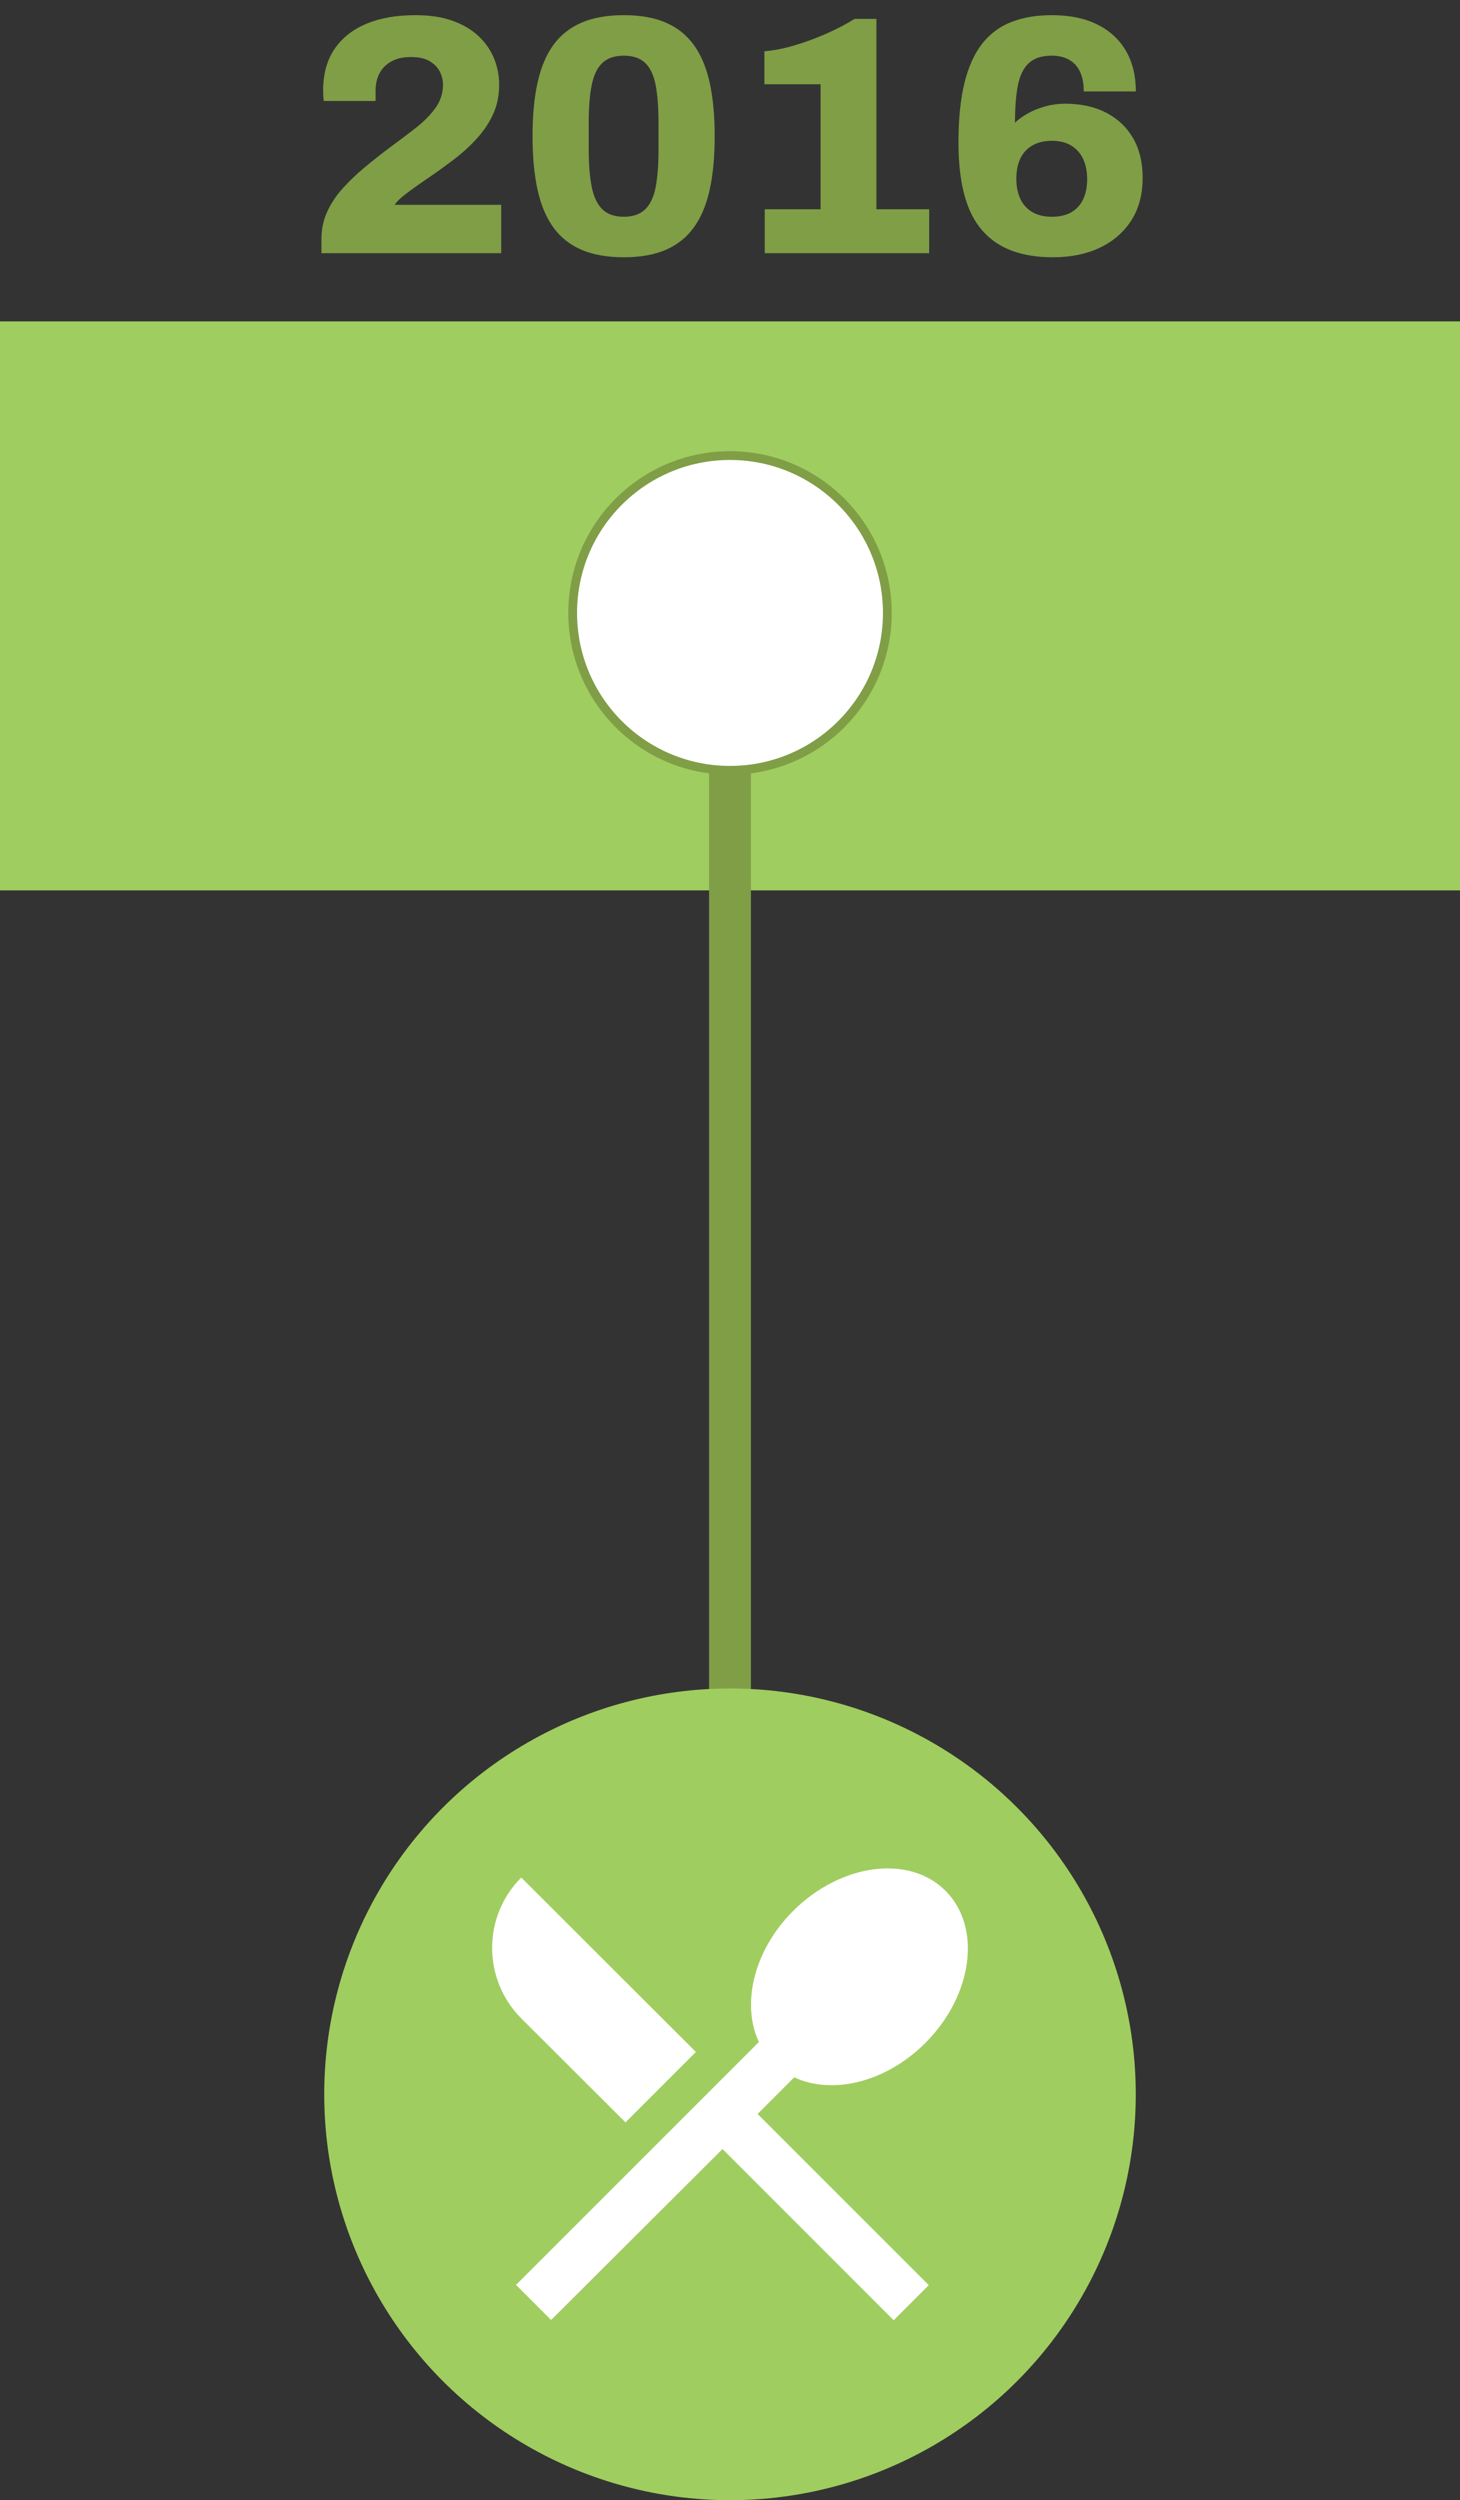
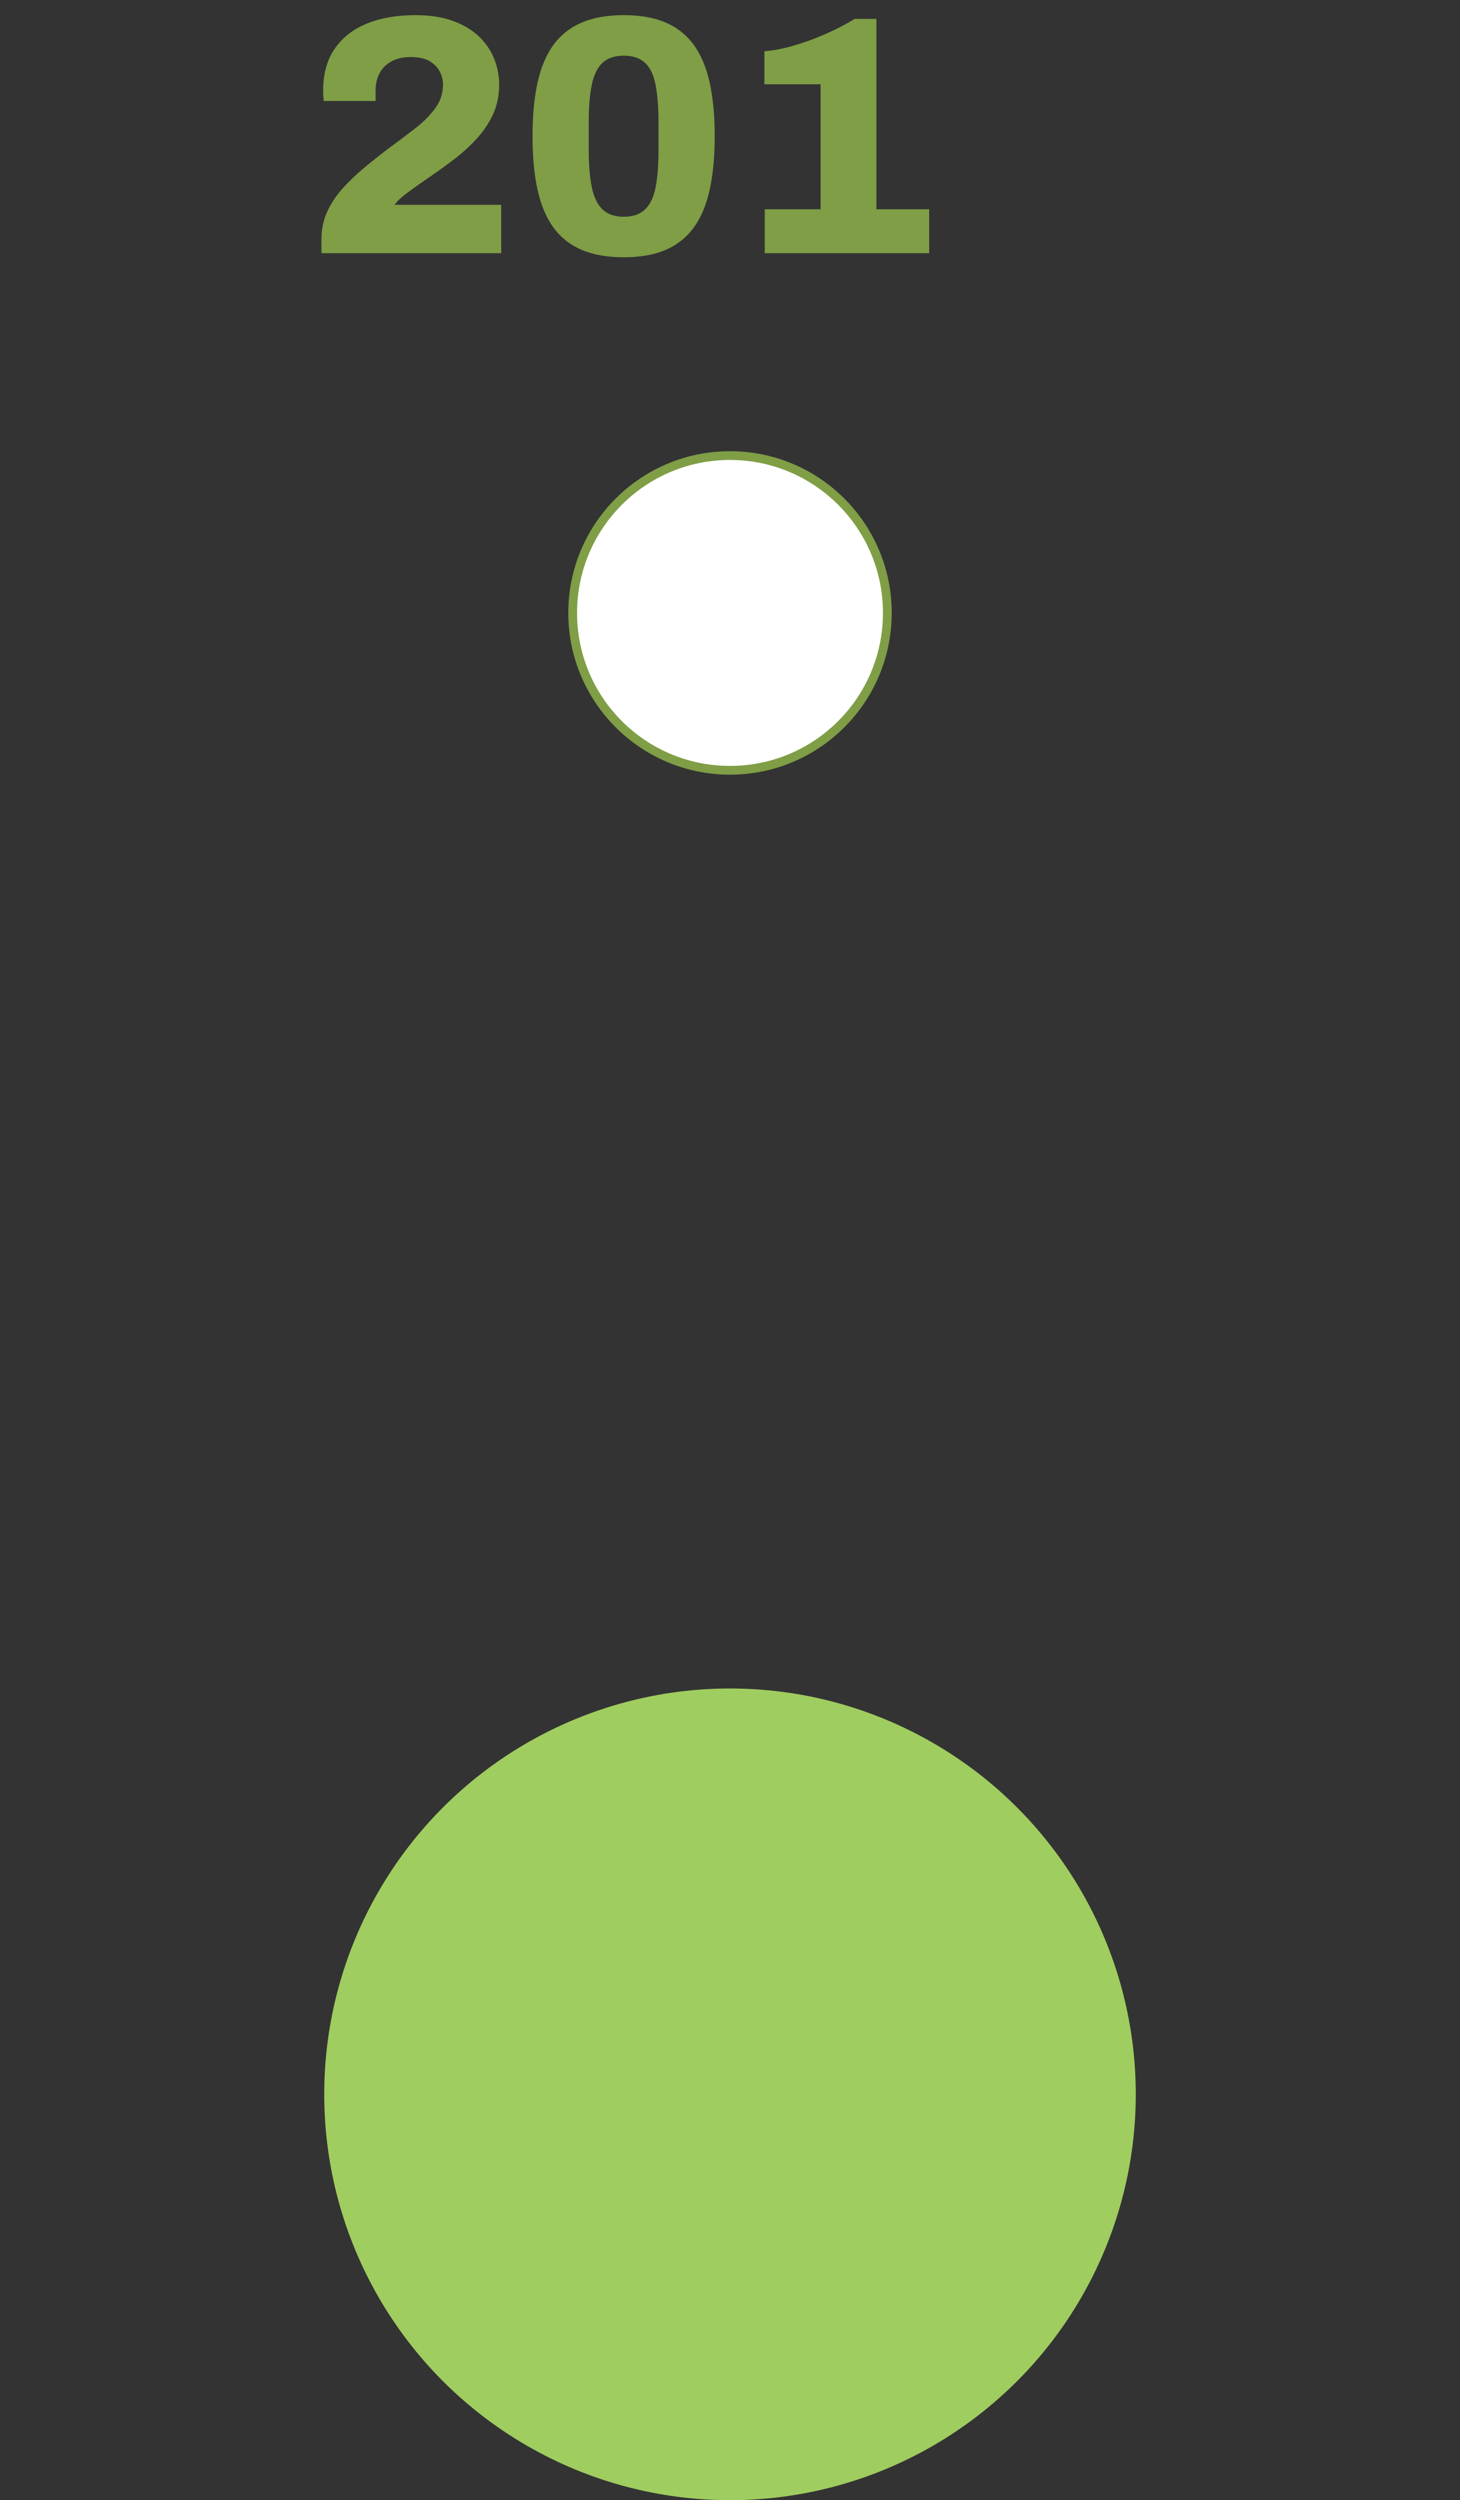
<svg xmlns="http://www.w3.org/2000/svg" id="Layer_1" version="1.1" viewBox="0 0 666.093 1140.432">
  <rect x="0" y="0" width="666.093" height="1140.432" fill="#333333" stroke="none" />
  <defs>
    <style> .st0 { stroke: #7f9e46; stroke-miterlimit: 10; stroke-width: 4px; } .st0, .st1 { fill: #fff; } .st2 { fill: #a0cd5f; } .st3 { fill: #7f9e46; } </style>
  </defs>
-   <rect class="st2" x="-.019" y="146.607" width="666.131" height="259.532" />
-   <rect class="st3" x="323.502" y="275.518" width="19.089" height="679.789" />
  <circle class="st2" cx="333.047" cy="955.307" r="185.125" />
  <g>
    <path class="st3" d="M146.651,115.49v-6.369c0-4.556.878-8.75,2.641-12.582,1.76-3.83,4.141-7.403,7.146-10.718,3.002-3.313,6.342-6.498,10.019-9.553,3.675-3.053,7.378-5.98,11.106-8.776,4.245-3.106,8.232-6.109,11.96-9.009,3.728-2.898,6.757-5.954,9.087-9.165,2.33-3.209,3.495-6.781,3.495-10.718,0-2.07-.493-4.063-1.476-5.98-.986-1.915-2.539-3.495-4.66-4.738-2.124-1.243-4.946-1.864-8.466-1.864s-6.473.648-8.854,1.942c-2.384,1.296-4.194,3.083-5.437,5.359-1.243,2.279-1.864,4.971-1.864,8.077v4.66h-23.61c-.104-.621-.182-1.32-.233-2.097-.054-.776-.078-1.682-.078-2.718,0-7.456,1.708-13.72,5.126-18.795,3.417-5.072,8.257-8.932,14.523-11.572,6.264-2.641,13.747-3.961,22.445-3.961,6.626,0,12.349.881,17.164,2.641,4.815,1.762,8.776,4.143,11.883,7.146,3.107,3.005,5.41,6.396,6.913,10.174,1.5,3.781,2.252,7.689,2.252,11.728,0,4.869-.881,9.269-2.641,13.204-1.762,3.937-4.194,7.638-7.3,11.106-3.107,3.471-6.733,6.784-10.874,9.941-4.143,3.16-8.597,6.345-13.358,9.553-2.383,1.658-4.531,3.184-6.446,4.582-1.917,1.398-3.444,2.617-4.582,3.65-1.141,1.037-1.969,1.969-2.485,2.796h48.619v22.057h-82.015Z" />
    <path class="st3" d="M284.586,117.354c-7.456,0-13.824-1.114-19.105-3.339s-9.58-5.592-12.893-10.097c-3.315-4.505-5.748-10.226-7.301-17.165-1.553-6.937-2.33-15.169-2.33-24.698,0-9.422.777-17.604,2.33-24.543,1.553-6.937,3.985-12.66,7.301-17.164,3.313-4.505,7.611-7.869,12.893-10.097,5.281-2.226,11.65-3.34,19.105-3.34s13.798,1.114,19.028,3.34c5.228,2.228,9.5,5.592,12.815,10.097,3.313,4.504,5.747,10.228,7.301,17.164,1.553,6.939,2.33,15.121,2.33,24.543,0,9.529-.776,17.761-2.33,24.698-1.554,6.939-3.988,12.66-7.301,17.165-3.315,4.504-7.587,7.871-12.815,10.097-5.23,2.226-11.572,3.339-19.028,3.339ZM284.586,98.87c4.141,0,7.378-1.112,9.708-3.34,2.33-2.226,3.934-5.592,4.815-10.097.878-4.504,1.32-10.225,1.32-17.164v-12.116c0-7.041-.442-12.839-1.32-17.397-.881-4.556-2.485-7.922-4.815-10.097-2.33-2.174-5.568-3.262-9.708-3.262s-7.378,1.087-9.708,3.262c-2.33,2.175-3.961,5.515-4.893,10.019-.932,4.505-1.398,10.279-1.398,17.32v11.96c0,7.043.466,12.842,1.398,17.397.932,4.558,2.563,7.949,4.893,10.174,2.33,2.228,5.565,3.34,9.708,3.34Z" />
    <path class="st3" d="M348.893,115.49v-20.038h25.475v-57.007h-25.629v-15.067c4.141-.311,8.672-1.189,13.592-2.641,4.916-1.449,9.785-3.235,14.601-5.359,4.815-2.121,9.138-4.374,12.97-6.757h9.941v86.831h24.076v20.038h-75.025Z" />
-     <path class="st3" d="M480.305,117.354c-7.044,0-13.23-.985-18.562-2.951-5.335-1.966-9.84-5.021-13.514-9.165-3.678-4.141-6.422-9.553-8.232-16.232-1.813-6.679-2.719-14.679-2.719-23.999,0-10.665.905-19.701,2.719-27.105,1.811-7.403,4.504-13.383,8.076-17.941,3.573-4.556,8.024-7.869,13.359-9.941,5.332-2.07,11.467-3.107,18.406-3.107,8.18,0,15.118,1.425,20.814,4.272,5.693,2.849,10.043,6.861,13.048,12.038,3.003,5.18,4.505,11.339,4.505,18.485h-23.766c0-3.624-.57-6.626-1.709-9.009-1.141-2.381-2.796-4.194-4.971-5.437-2.174-1.243-4.814-1.864-7.922-1.864-4.559,0-8.053,1.141-10.484,3.417-2.435,2.279-4.092,5.669-4.971,10.174-.881,4.504-1.32,10.174-1.32,17.009,1.449-1.449,3.363-2.847,5.747-4.194,2.381-1.345,5.048-2.432,7.999-3.262,2.951-.828,5.98-1.243,9.088-1.243,7.246,0,13.514,1.374,18.795,4.116,5.281,2.745,9.371,6.628,12.271,11.65,2.897,5.024,4.349,11.004,4.349,17.941,0,7.665-1.735,14.188-5.204,19.572-3.471,5.386-8.259,9.529-14.367,12.427-6.111,2.898-13.257,4.349-21.436,4.349ZM479.838,98.87c3.623,0,6.626-.699,9.01-2.097,2.381-1.398,4.167-3.391,5.358-5.98,1.189-2.587,1.786-5.592,1.786-9.009,0-3.519-.597-6.575-1.786-9.165-1.191-2.587-2.978-4.633-5.358-6.136-2.384-1.5-5.387-2.252-9.01-2.252-3.521,0-6.5.726-8.932,2.174-2.434,1.452-4.247,3.444-5.437,5.98-1.191,2.539-1.786,5.619-1.786,9.242,0,3.417.595,6.422,1.786,9.009,1.189,2.59,3.003,4.609,5.437,6.058,2.432,1.452,5.41,2.175,8.932,2.175Z" />
  </g>
-   <path id="icon" class="st1" d="M285.366,968.114l32.124-32.124-79.685-79.572c-17.708,17.708-17.708,46.426,0,64.248l47.561,47.448ZM362.327,947.569c17.367,8.059,41.772,2.384,59.821-15.665,21.681-21.681,25.881-52.783,9.194-69.469-16.573-16.573-47.675-12.486-69.469,9.194-18.048,18.048-23.724,42.453-15.665,59.821l-110.787,110.787,16.005,16.005,78.209-77.982,78.096,78.096,16.005-16.005-78.096-78.096,16.686-16.686Z" />
  <circle class="st0" cx="333.047" cy="279.584" r="71.778" />
</svg>